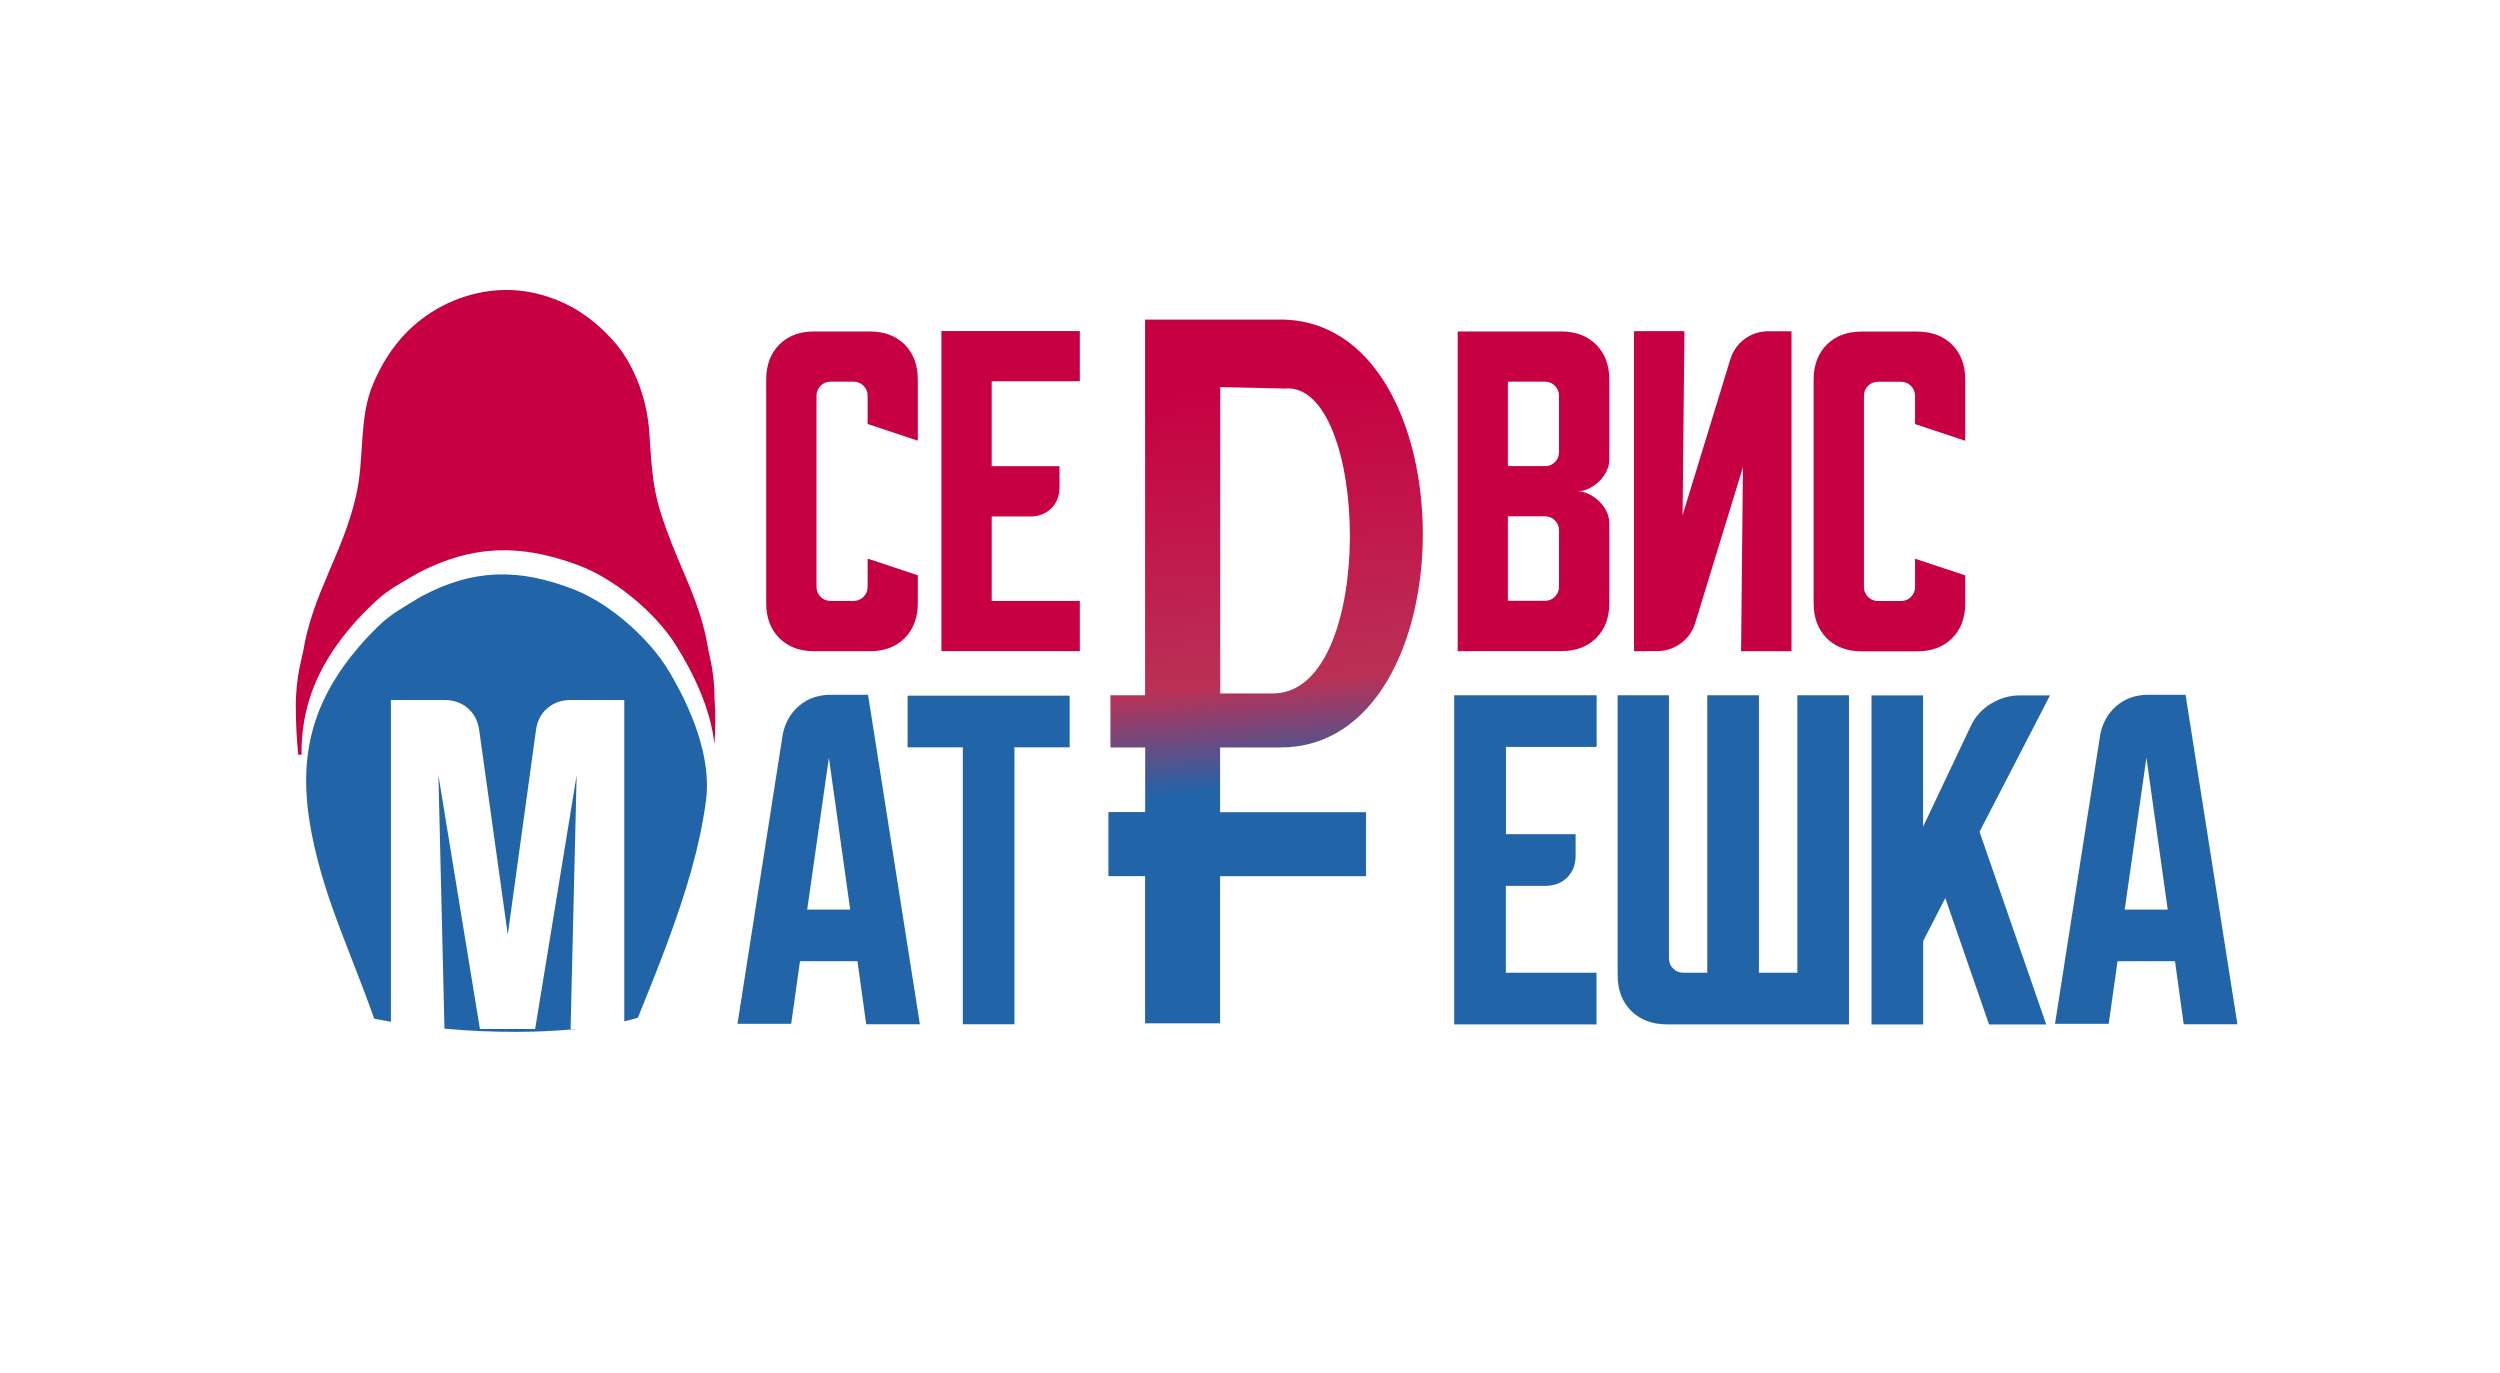
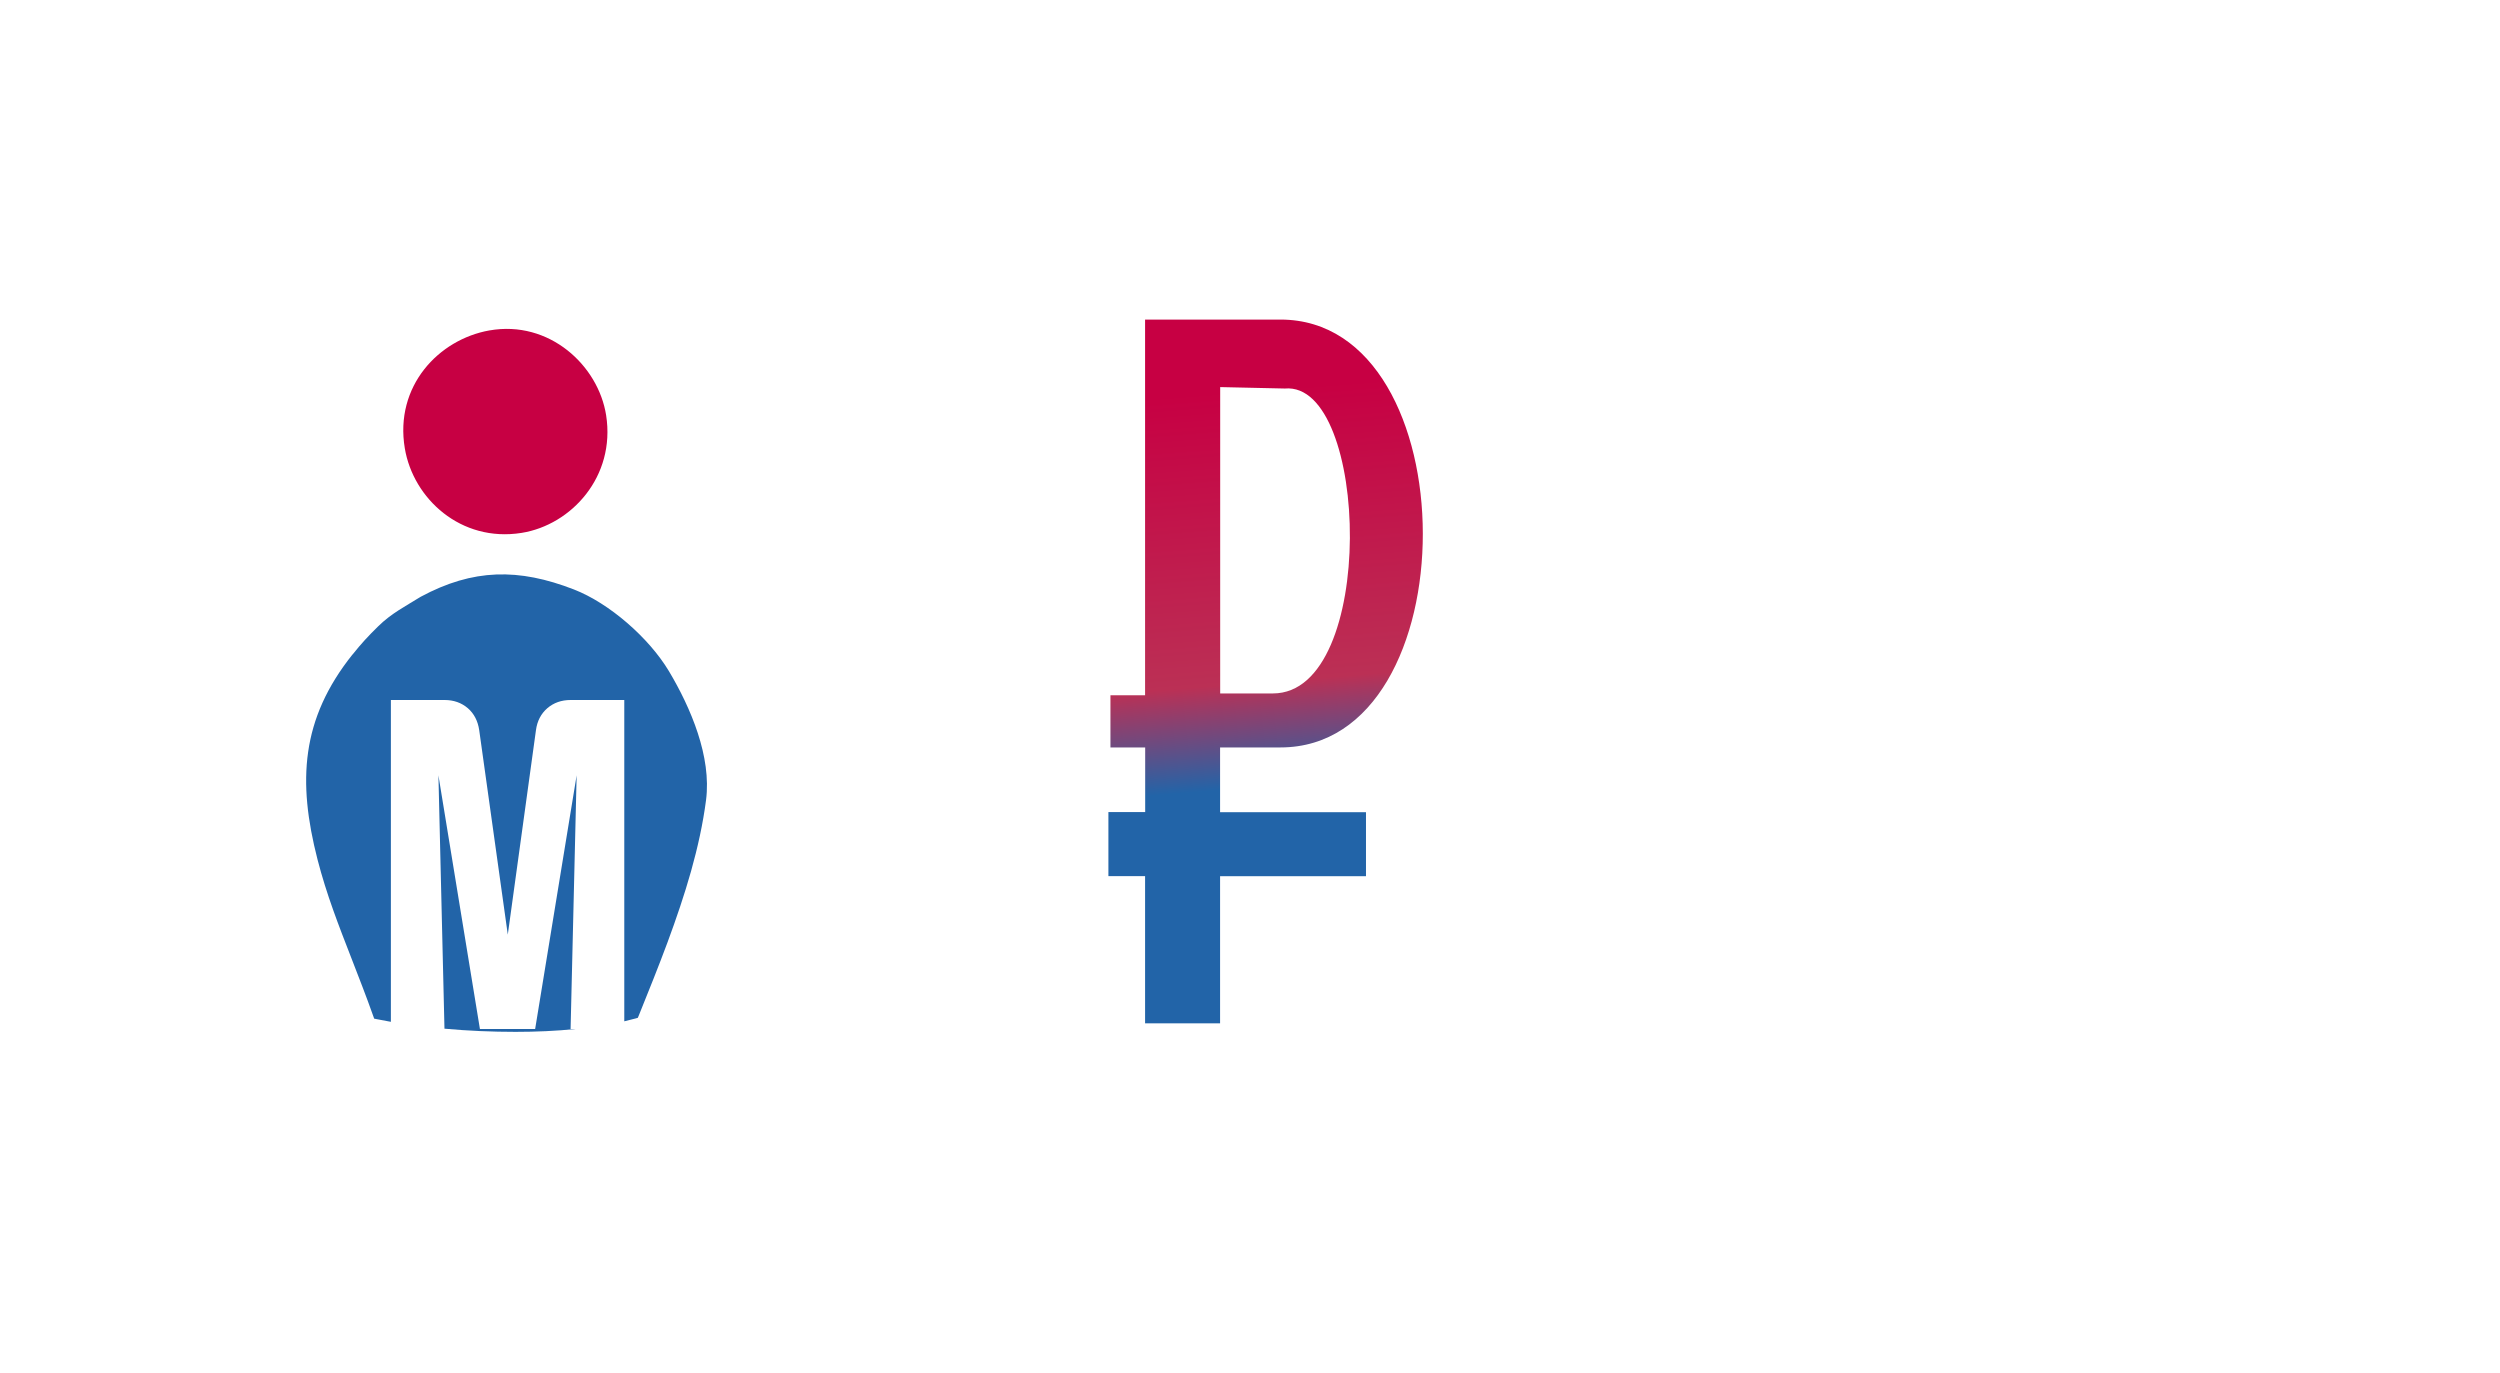
<svg xmlns="http://www.w3.org/2000/svg" id="_Слой_1" data-name="Слой 1" viewBox="0 0 244 134">
  <defs>
    <style> .cls-1 { fill: url(#_Безымянный_градиент); } .cls-1, .cls-2, .cls-3 { fill-rule: evenodd; } .cls-1, .cls-2, .cls-3, .cls-4, .cls-5 { stroke-width: 0px; } .cls-2, .cls-4 { fill: #2264a8; } .cls-3, .cls-5 { fill: #c70043; } </style>
    <linearGradient id="_Безымянный_градиент" data-name="Безымянный градиент" x1="10335.16" y1="-4247.82" x2="10157.32" y2="-1986.76" gradientTransform="translate(-167.12 -22.82) scale(.03 -.03)" gradientUnits="userSpaceOnUse">
      <stop offset="0" stop-color="#2264a8" />
      <stop offset=".43" stop-color="#2264a8" />
      <stop offset=".58" stop-color="#bb3055" />
      <stop offset="1" stop-color="#c70043" />
    </linearGradient>
  </defs>
  <g id="_Слой_1-2" data-name="Слой_1">
-     <path class="cls-5" d="m74.78,58.84v-21.79c0-1.42.43-2.56,1.28-3.42.85-.85,1.99-1.28,3.41-1.28h5.42c1.42,0,2.55.43,3.41,1.28.85.86,1.28,2,1.28,3.42v5.96l-4.9-1.63v-2.75c0-.38-.13-.71-.4-.98s-.6-.4-.98-.4h-2.23c-.38,0-.72.13-.98.4-.27.27-.4.59-.4.98v18.64c0,.38.13.71.4.98.27.27.6.4.98.4h2.23c.38,0,.72-.13.98-.4s.4-.59.4-.98v-2.75s4.9,1.63,4.9,1.63v2.71c0,1.42-.43,2.56-1.28,3.42-.85.85-1.99,1.28-3.41,1.28h-5.42c-1.42,0-2.55-.43-3.41-1.28-.85-.86-1.28-2-1.28-3.42Zm17.1-26.53h13.51v4.9h-8.6v8.29h6.62v2.02c0,.87-.27,1.56-.8,2.09-.53.53-1.23.8-2.1.8h-3.72v8.24h8.6v4.9h-13.51v-31.23h0Zm50.39.04h10.11c1.42,0,2.55.43,3.41,1.29.85.85,1.28,2,1.28,3.42v7.78c0,.38-.09.77-.27,1.14-.18.38-.43.71-.72,1-.3.29-.64.52-1.01.7-.37.18-.74.27-1.1.27.36,0,.73.09,1.1.27.38.18.71.42,1.01.71.3.29.54.62.72.99.18.38.27.75.27,1.14v7.8c0,1.42-.43,2.56-1.28,3.41-.85.85-1.99,1.28-3.41,1.28h-10.11v-31.19h0Zm4.9,18.05v8.24h3.61c.38,0,.72-.13.98-.4s.4-.59.4-.98v-5.49c0-.38-.13-.71-.4-.98s-.6-.4-.98-.4h-3.61Zm3.61-4.9c.38,0,.72-.13.98-.4.27-.27.4-.59.4-.98v-5.49c0-.38-.13-.71-.4-.98s-.6-.4-.98-.4h-3.61v8.24h3.61Zm8.7,18.05v-31.23h4.92l-.18,17.97,4.66-15.22c.27-.85.74-1.51,1.42-2,.69-.5,1.47-.74,2.34-.74h2.21v31.23h-4.92l.18-17.97-4.66,15.22c-.27.85-.74,1.51-1.43,2-.69.5-1.46.74-2.33.74h-2.21,0Zm17.53-4.7v-21.79c0-1.42.43-2.56,1.28-3.42.85-.85,1.99-1.28,3.41-1.28h5.42c1.42,0,2.55.43,3.41,1.28.85.86,1.28,2,1.28,3.42v5.96l-4.9-1.63v-2.75c0-.38-.13-.71-.4-.98-.27-.27-.6-.4-.98-.4h-2.23c-.38,0-.72.13-.98.4-.27.27-.4.59-.4.98v18.64c0,.38.13.71.4.98.27.27.6.4.98.4h2.23c.38,0,.72-.13.98-.4.27-.27.4-.59.4-.98v-2.75s4.9,1.63,4.9,1.63v2.71c0,1.42-.43,2.56-1.28,3.42-.85.85-1.99,1.28-3.41,1.28h-5.42c-1.42,0-2.55-.43-3.41-1.28-.85-.86-1.28-2-1.28-3.42Z" />
    <path class="cls-1" d="m111.76,99.88h7.32v-14.36h14.24v-6.25h-14.24v-6.32s5.89,0,5.89,0c18.58,0,18.48-41.76,0-41.76h-13.21v36.67h-3.38v5.09h3.39v6.31h-3.59v6.25h3.58v14.36h0Zm7.32-32.2h5.16c10.21,0,9.43-30.5,1.16-29.76l-6.31-.14v29.9Z" />
-     <path class="cls-3" d="m69.72,72.71c.12-1.55.13-3.1.01-4.66,0-1.39-.17-2.73-.46-4.01-.03-.15-.07-.3-.11-.46-.07-.45-.16-.9-.25-1.35-.75-3.52-2.19-6.2-3.39-9.28-1.64-4.22-1.84-5.68-2.14-10.64-.22-3.7-1.71-7.05-3.54-9.08-1.82-2.01-4.22-3.88-7.78-4.65-3.69-.8-7.34.2-10,1.93-2.55,1.66-4.29,3.84-5.62,6.91-1.47,3.4-.82,7.29-1.71,11.07-1.32,5.66-4.23,9.42-5.16,15.2-.06.21-.11.43-.16.65-.33,1.42-.53,2.91-.54,4.53,0,1.71.09,3.3.24,4.79h.32c-.04-4.32,1.29-8.26,4.67-12.29.88-1.05,1.58-1.76,2.57-2.69,1.33-1.24,2.74-1.92,4.27-2.83,5.29-2.7,9.88-2.76,15.44-.71,3.56,1.31,7.56,4.61,9.58,7.82,1.75,2.78,3.44,6.31,3.77,9.73Z" />
    <path class="cls-2" d="m34.42,63.87c.85-1.07,1.53-1.8,2.49-2.74,1.29-1.27,2.65-1.95,4.14-2.88,5.12-2.76,9.57-2.81,14.96-.72,3.45,1.34,7.32,4.71,9.28,7.98,2.13,3.57,4.17,8.35,3.62,12.58-.3,2.31-.81,4.61-1.46,6.93-.65,2.31-1.44,4.63-2.31,6.98-.86,2.32-1.82,4.7-2.8,7.13l-.09.21-.21.06c-.36.1-.73.19-1.11.28v-31.36h-5.24c-.89,0-1.65.27-2.27.8-.62.54-.99,1.25-1.11,2.14l-2.75,19.96-2.79-19.96c-.13-.89-.5-1.61-1.11-2.14-.62-.53-1.38-.8-2.27-.8h-5.24v31.41c-.47-.08-.93-.17-1.38-.26l-.25-.05-.09-.25c-.35-.98-.7-1.94-1.06-2.87-.36-.95-.71-1.84-1.05-2.72-1.26-3.24-2.45-6.27-3.33-9.69-1.96-7.63-1.62-13.71,3.42-20.02Zm21.76,36.56c-1.86.19-3.84.28-5.86.28-2.3,0-4.65-.1-6.94-.31l-.59-24.73,4.05,24.76h5.39l4.05-24.76-.59,24.76h.49Z" />
    <path class="cls-3" d="m47.76,32.25c-4.94.88-9.27,5.43-8.25,11.51.82,4.9,5.46,9.2,11.4,8.25,4.86-.78,9.18-5.5,8.25-11.47-.76-4.88-5.56-9.32-11.39-8.29Z" />
-     <path class="cls-4" d="m76.36,71.87c.2-1.21.73-2.19,1.58-2.94.85-.74,1.9-1.12,3.14-1.12h3.64l5.06,32.16h-5.24l-.85-6.16h-5.61l-.86,6.11h-5.24s4.39-28.07,4.39-28.07Zm2.42,16.91h4.2l-2.08-14.83-2.12,14.83Zm9.8-20.88h15.82v5.04h-5.39v27.03h-5.04v-27.03h-5.39v-5.04Zm53.36-.04h13.89v5.04h-8.85v8.52h6.8v2.07c0,.89-.28,1.61-.82,2.15s-1.26.82-2.16.82h-3.83v8.48h8.85v5.04h-13.89v-32.12Zm15.94,27.29v-27.29h5.01v25.67c0,.39.13.73.41,1,.27.27.6.41,1,.41h2.33v-27.08h5.04v27.08h3.75v-27.08h5.04v32.12h-17.75c-1.46,0-2.63-.44-3.51-1.32-.88-.88-1.32-2.04-1.32-3.51h0Zm29.81-27.29v12.83l4.65-9.81c.42-.91,1.07-1.65,1.96-2.19.88-.54,1.82-.82,2.84-.82h2.94l-6.88,13.31,6.51,18.81h-5.58l-4.27-12.34-2.16,4.2v8.14h-5.04v-32.12h5.04Zm17.26,4.01c.2-1.21.73-2.19,1.58-2.94.85-.74,1.9-1.12,3.14-1.12h3.64l5.06,32.16h-5.24l-.85-6.16h-5.61l-.86,6.11h-5.24l4.39-28.07h0Zm2.42,16.91h4.2l-2.08-14.83-2.12,14.83h0Z" />
  </g>
</svg>